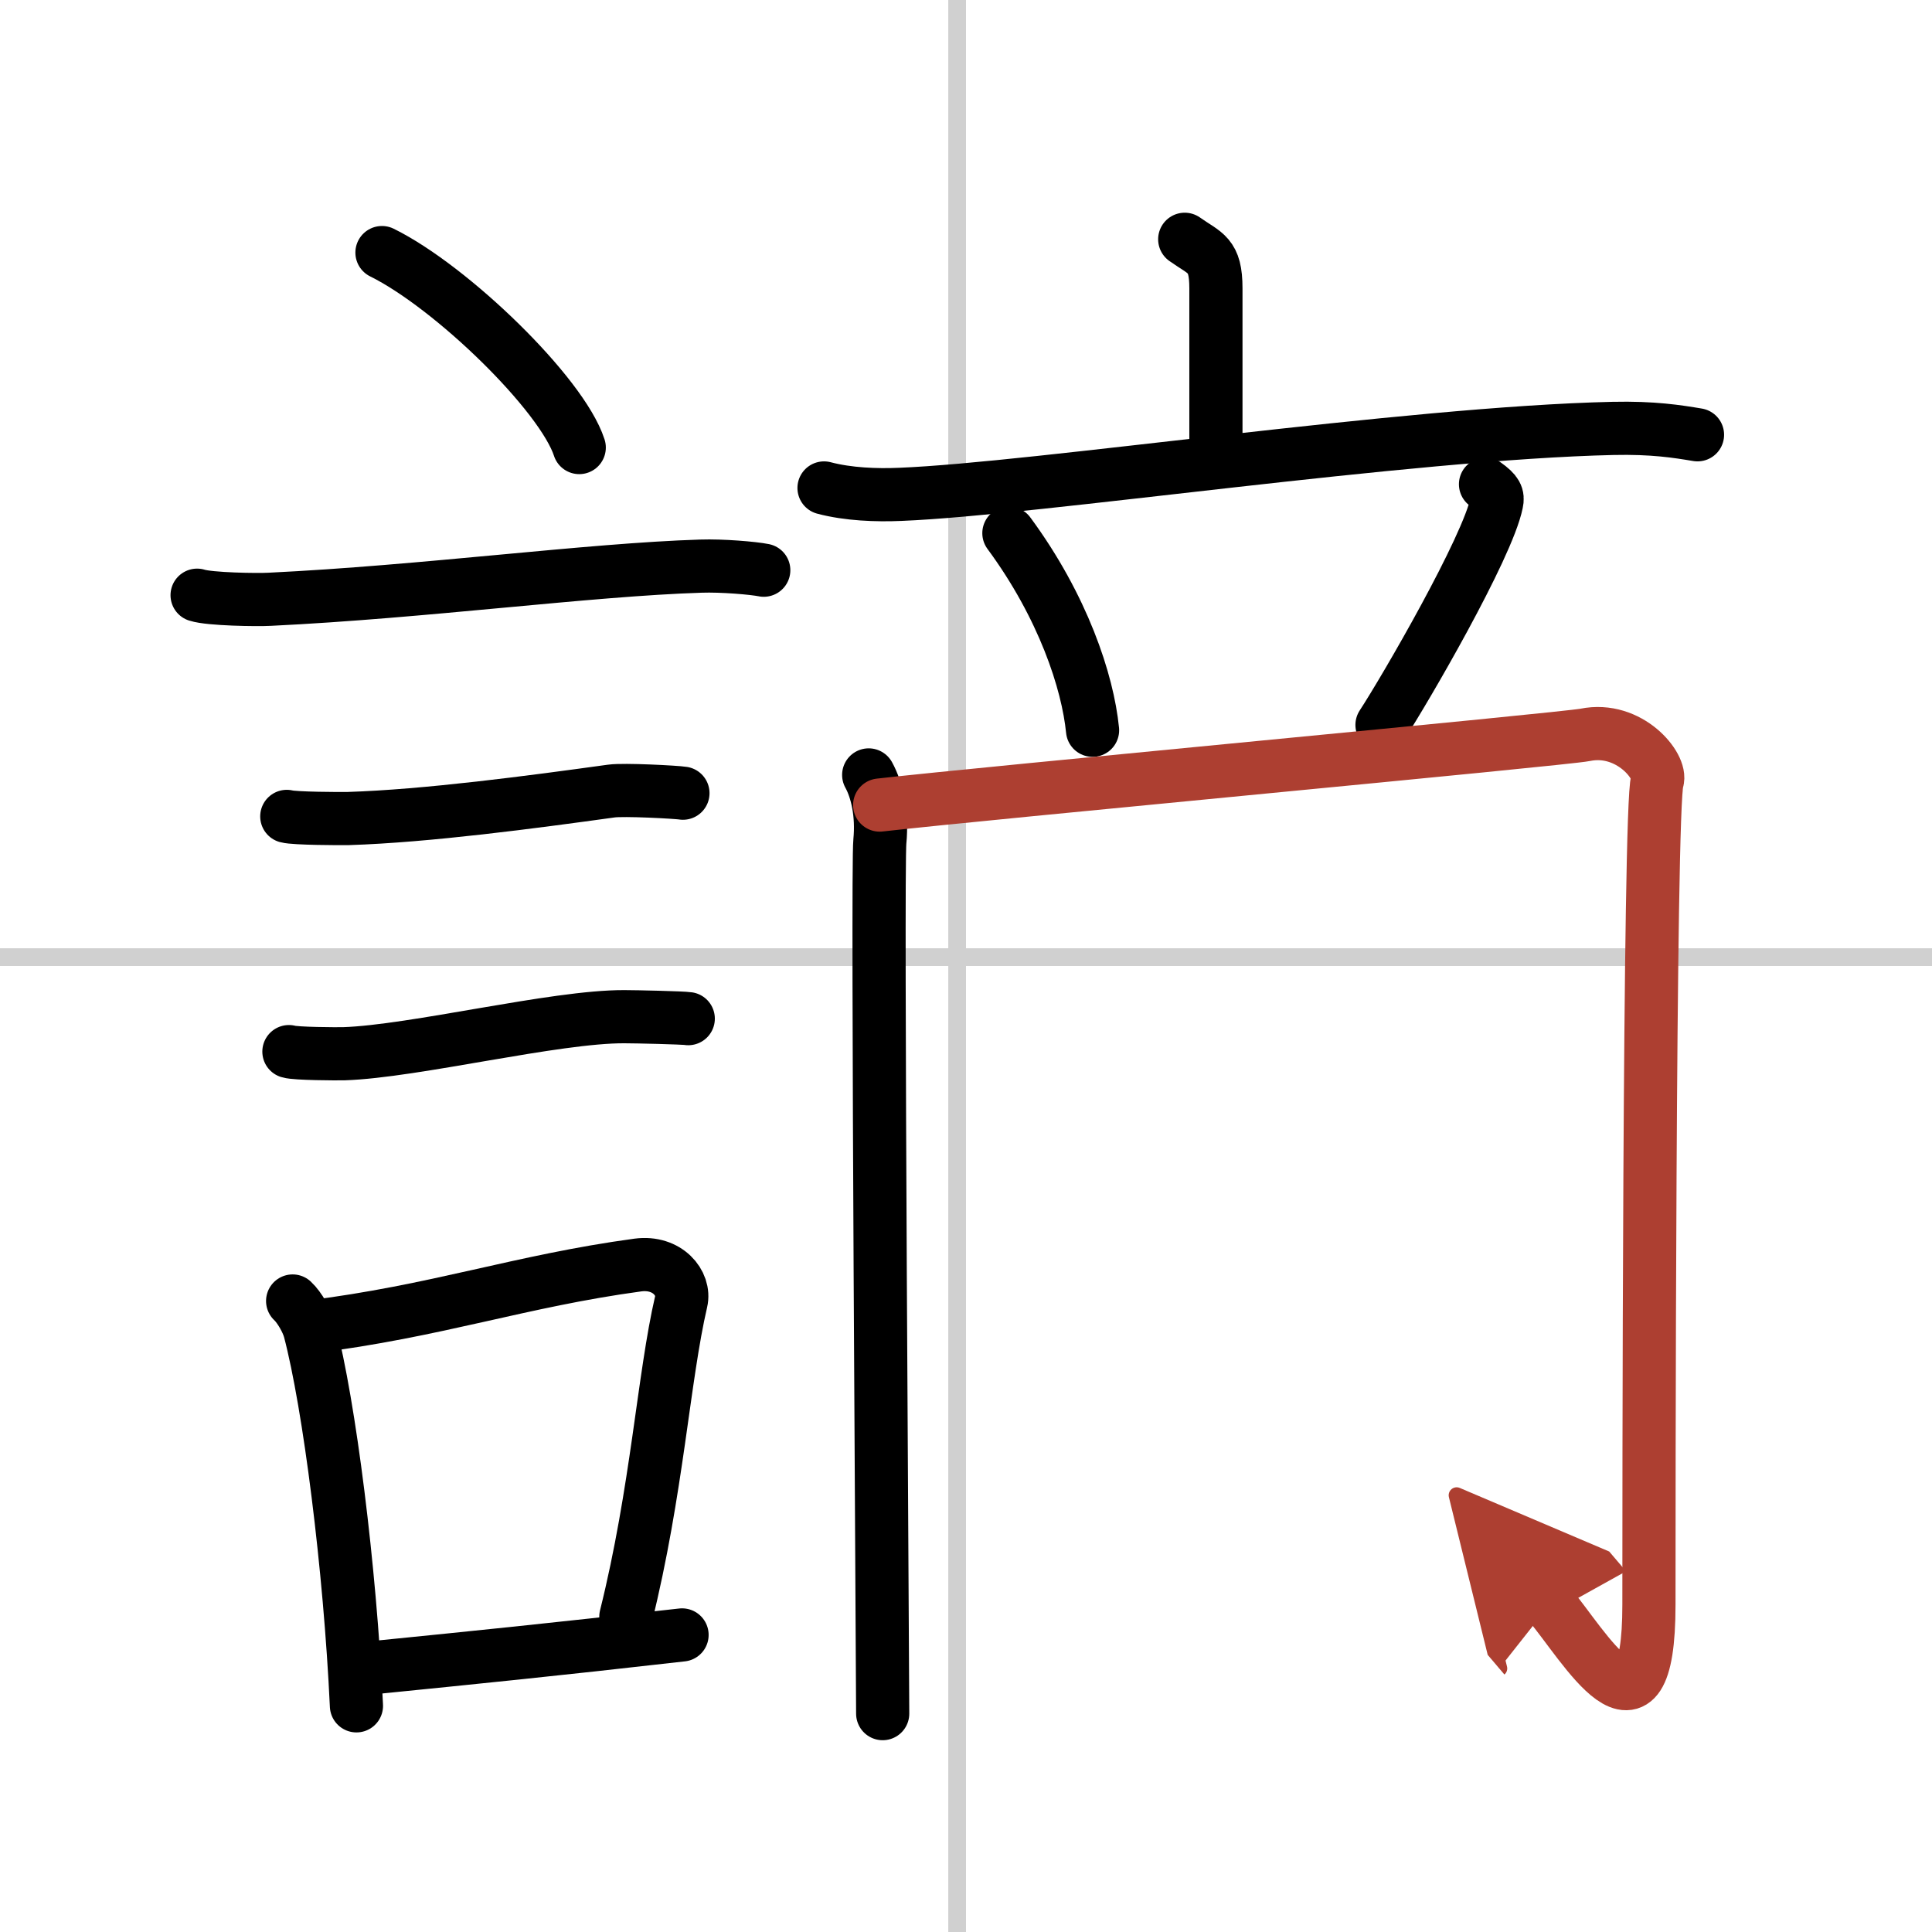
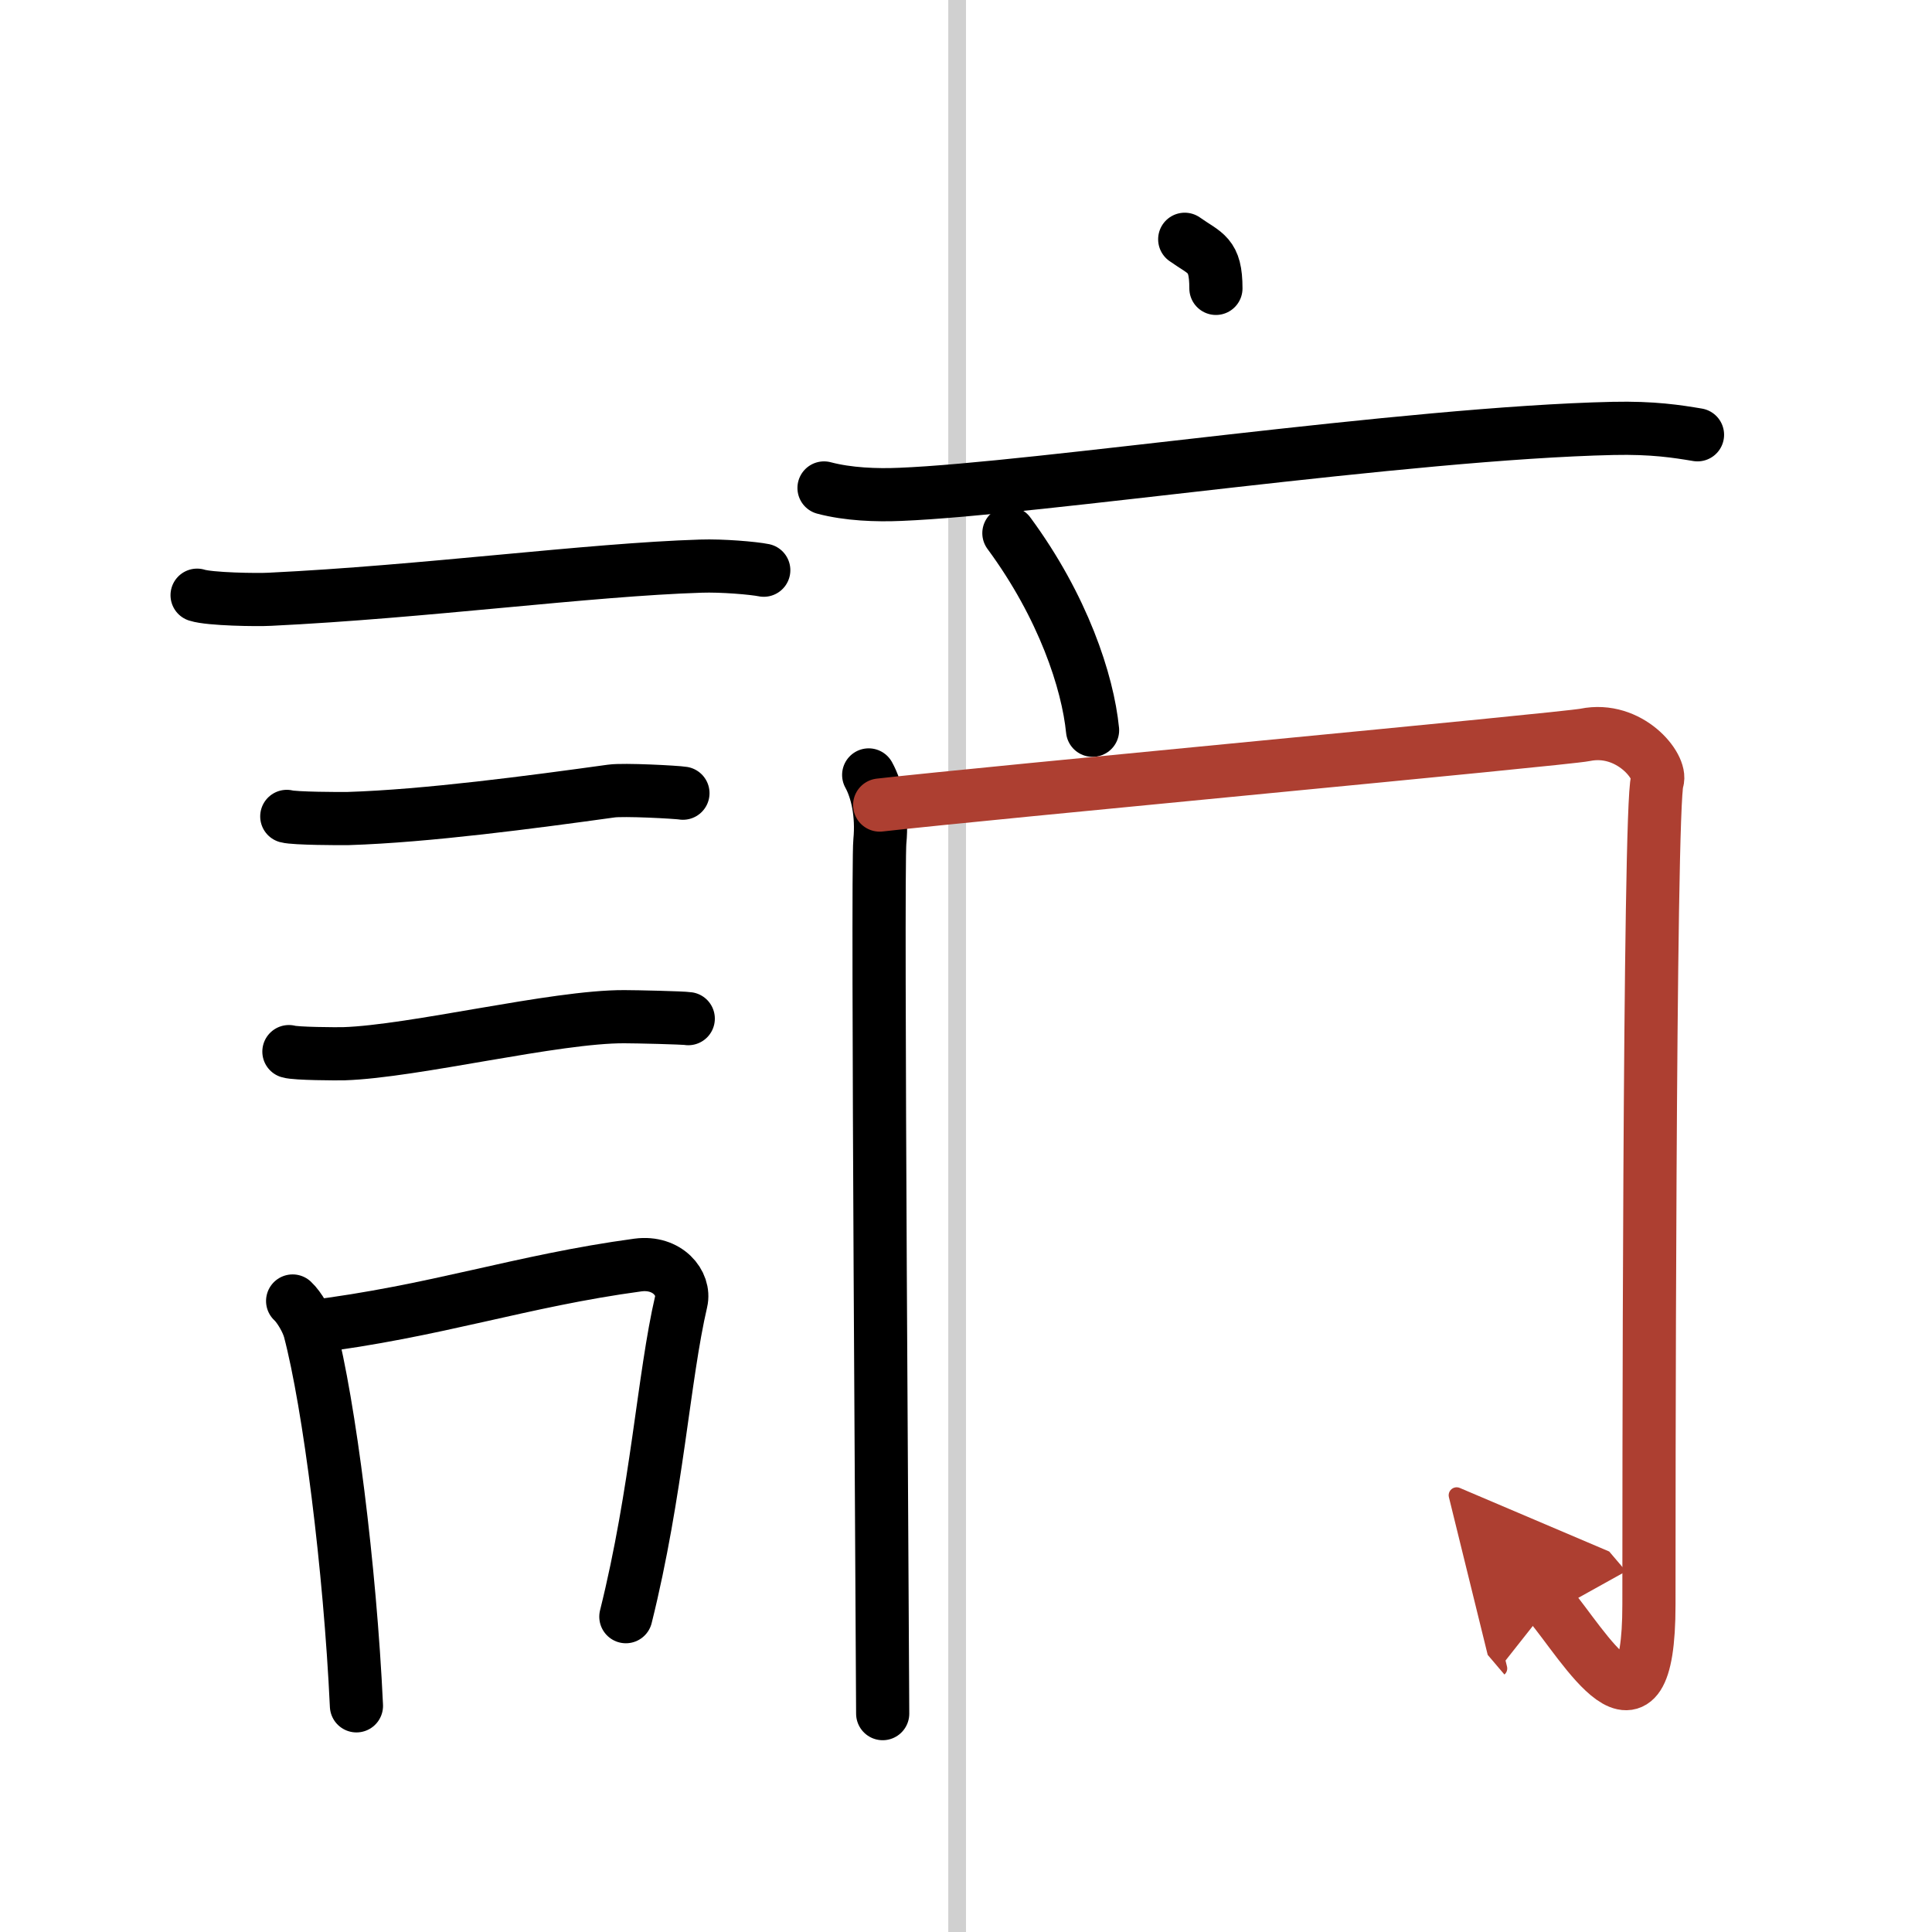
<svg xmlns="http://www.w3.org/2000/svg" width="400" height="400" viewBox="0 0 109 109">
  <defs>
    <marker id="a" markerWidth="4" orient="auto" refX="1" refY="5" viewBox="0 0 10 10">
      <polyline points="0 0 10 5 0 10 1 5" fill="#ad3f31" stroke="#ad3f31" />
    </marker>
  </defs>
  <g fill="none" stroke="#000" stroke-linecap="round" stroke-linejoin="round" stroke-width="3">
-     <rect width="100%" height="100%" fill="#fff" stroke="#fff" />
    <line x1="54" x2="54" y2="109" stroke="#d0d0d0" stroke-width="1" />
-     <line x2="109" y1="54" y2="54" stroke="#d0d0d0" stroke-width="1" />
-     <path d="m21.55 14.25c3.93 1.94 10.15 7.98 11.13 11" />
    <path d="m11.12 33.58c0.71 0.23 3.4 0.27 4.1 0.23 8.73-0.42 17.98-1.67 24.33-1.87 1.18-0.04 2.95 0.11 3.54 0.23" />
    <path d="m16.18 46.06c0.43 0.12 3.04 0.13 3.47 0.12 4.44-0.14 10.36-0.93 14.84-1.55 0.7-0.1 3.68 0.06 4.04 0.12" />
    <path d="m16.3 59.33c0.38 0.12 2.71 0.13 3.1 0.12 3.97-0.13 11.93-2.11 15.83-2.09 0.63 0 3.29 0.06 3.6 0.11" />
    <path d="m16.51 73.4c0.39 0.36 0.83 1.15 0.96 1.63 1.11 4.21 2.28 13.46 2.64 21.21" />
    <path d="m17.44 74.87c7.2-0.89 11.9-2.6 18.55-3.5 1.67-0.22 2.68 1.04 2.44 2.06-0.99 4.25-1.36 10.72-3.12 17.78" />
-     <path d="m21.42 94.05c5.37-0.54 9.68-0.97 17.06-1.81" />
-     <path d="m66.84 13.5c1.17 0.83 1.76 0.83 1.76 2.77v9.11" />
+     <path d="m66.84 13.5c1.17 0.83 1.76 0.83 1.76 2.77" />
    <path d="m46.49 27.53c1.36 0.36 2.96 0.42 4.31 0.36 7.68-0.31 28.58-3.46 40.2-3.72 2.27-0.05 3.63 0.17 4.77 0.36" />
    <path d="m56.92 30.08c3.06 4.15 4.45 8.39 4.72 11.12" />
-     <path d="m83.81 27.32c0.63 0.45 0.71 0.67 0.63 1.04-0.51 2.54-5.2 10.6-6.47 12.54" />
    <path d="m49.01 43.72c0.47 0.85 0.78 2.21 0.63 3.75-0.16 1.53 0.16 46.66 0.16 49.21" />
    <path d="m49.63 45.42c5.96-0.68 38.62-3.72 39.8-3.96 2.51-0.51 4.35 1.8 4.07 2.6-0.47 1.36-0.47 42.55-0.47 46.47 0 8.82-3.72 2.21-5.6 0" marker-end="url(#a)" stroke="#ad3f31" />
  </g>
</svg>